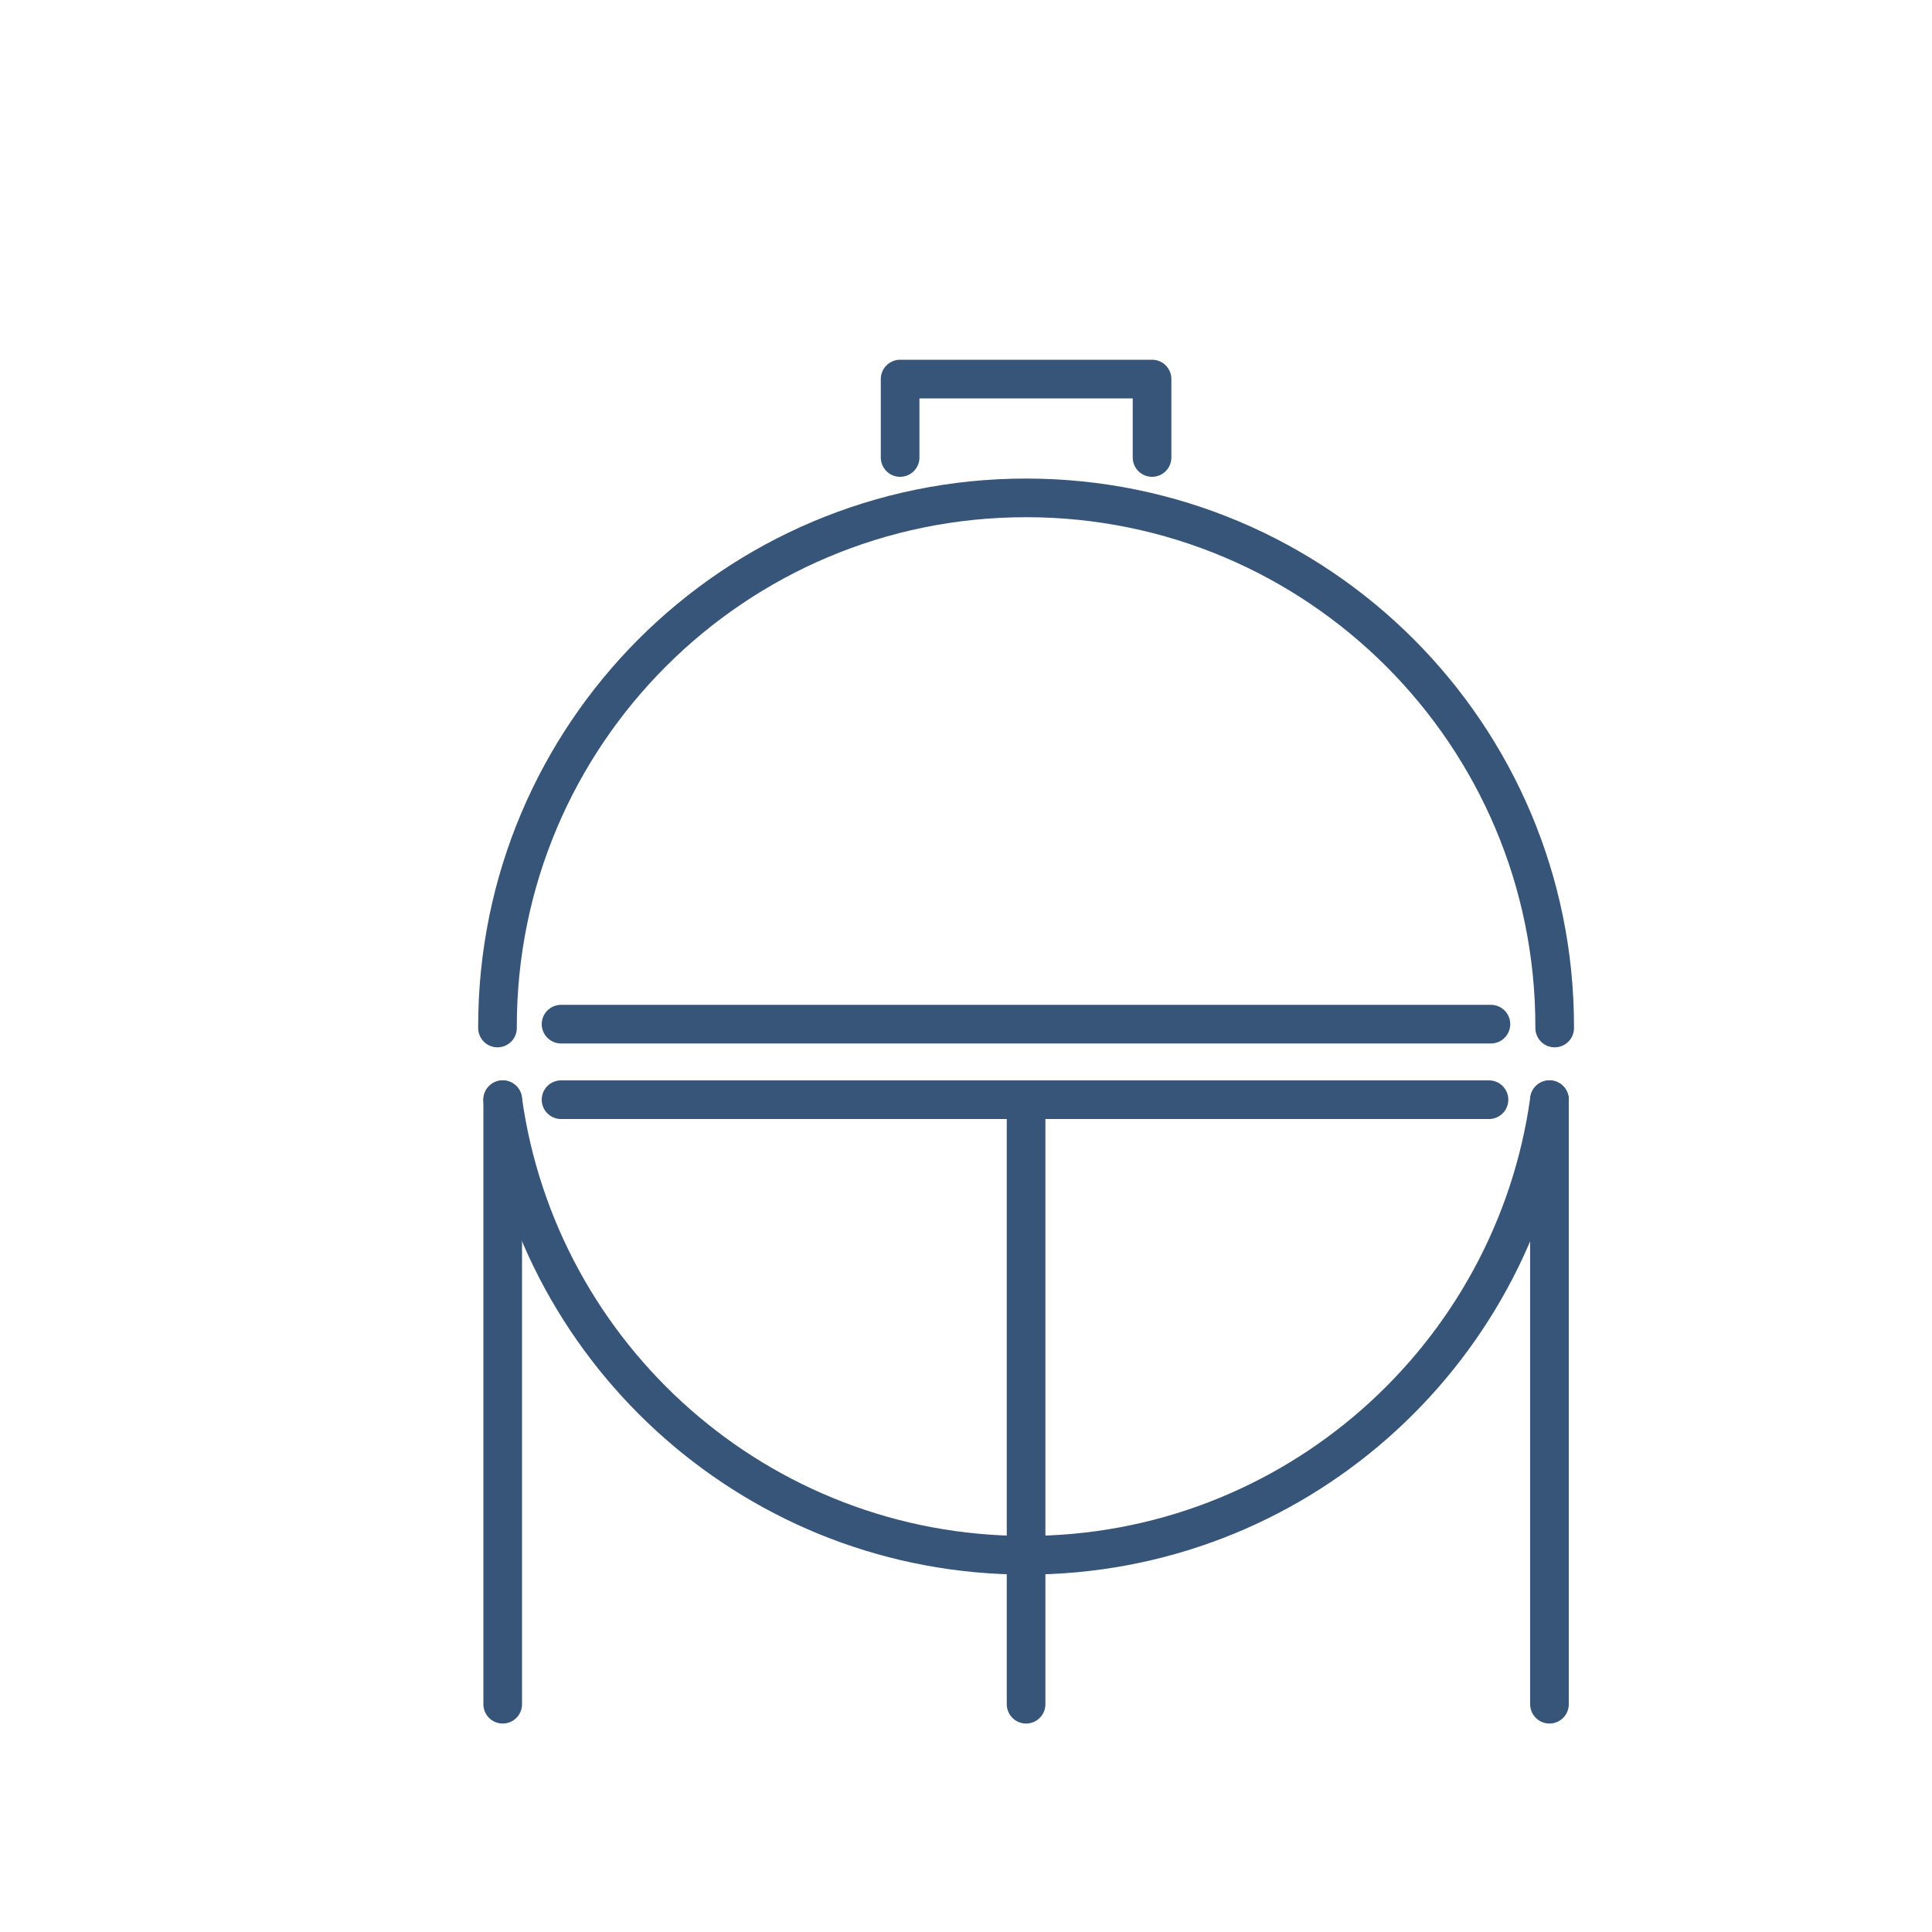
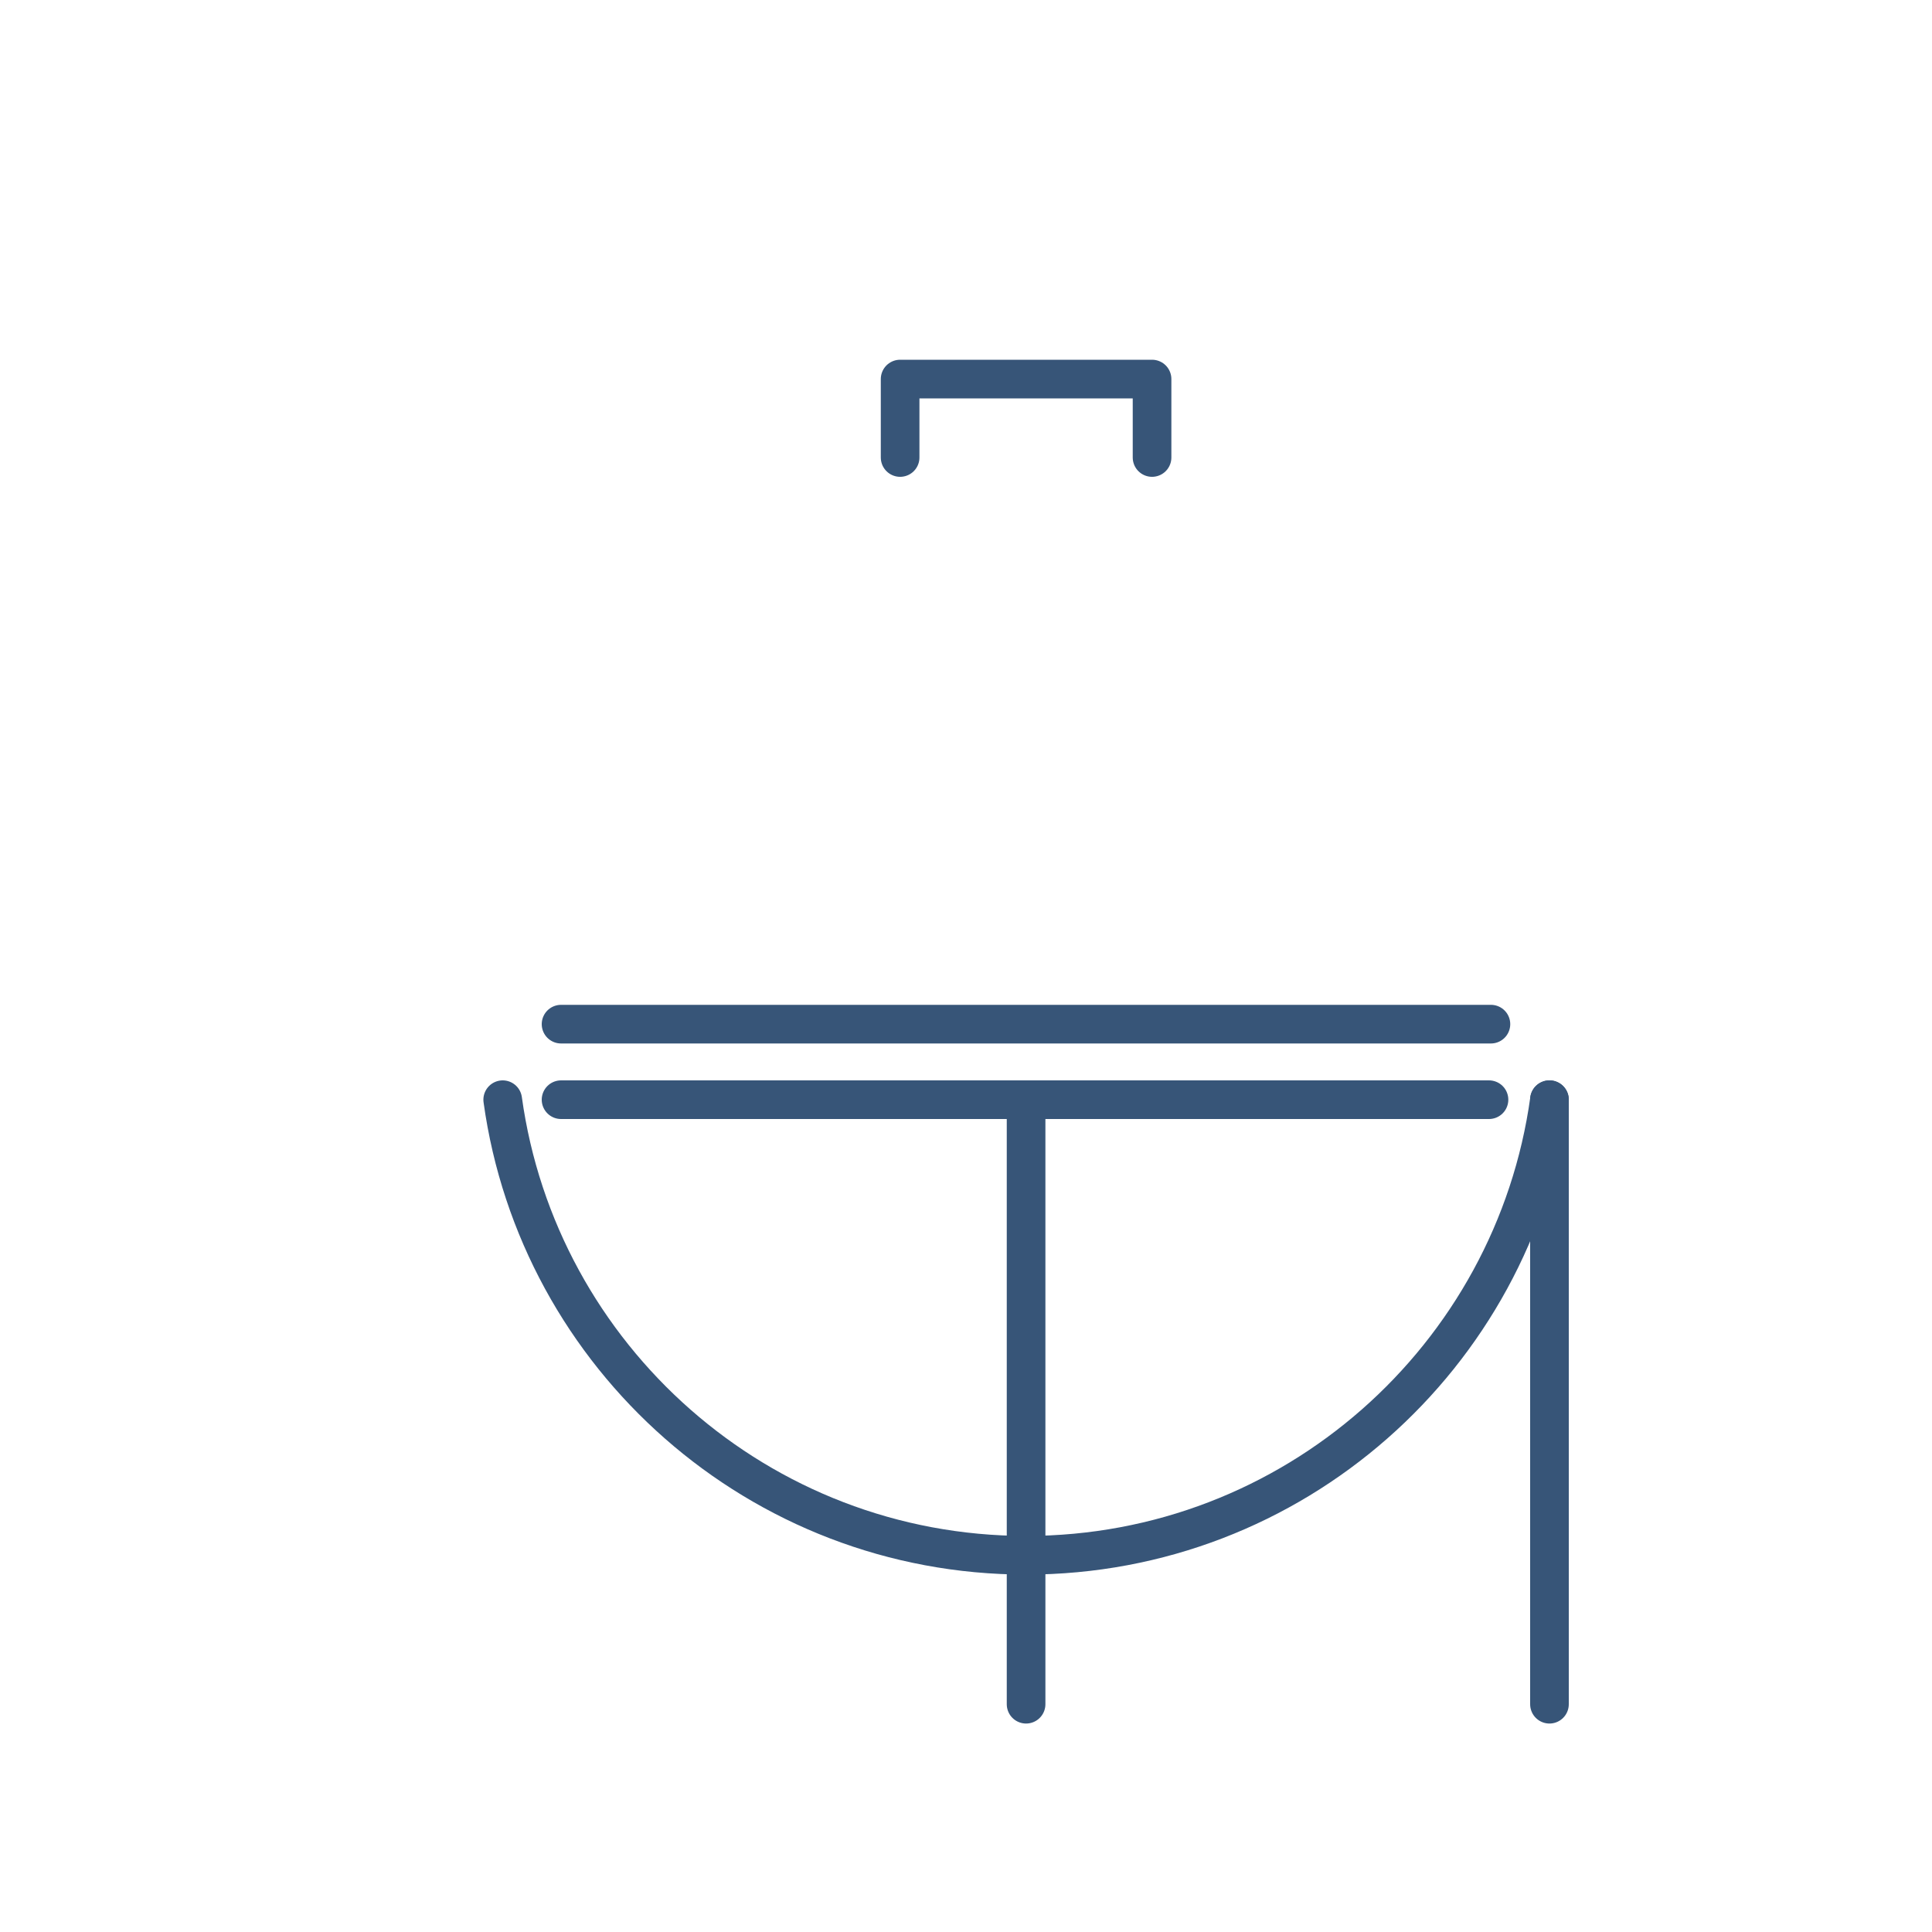
<svg xmlns="http://www.w3.org/2000/svg" id="Layer_1" data-name="Layer 1" viewBox="0 0 100 100">
  <defs>
    <style>
      .cls-1 {
        stroke-miterlimit: 10;
      }

      .cls-1, .cls-2 {
        fill: none;
        stroke: #375578;
        stroke-linecap: round;
        stroke-width: 2px;
      }

      .cls-2 {
        stroke-linejoin: round;
      }
    </style>
  </defs>
  <polyline class="cls-2" points="46.59 23.68 46.59 19.62 59.63 19.62 59.63 23.68" />
-   <path class="cls-2" d="m80.47,53.21s0-.05,0-.08c0-15.11-12.25-27.36-27.36-27.36s-27.36,12.25-27.36,27.36c0,.03,0,.05,0,.08" />
  <path class="cls-1" d="m26.02,56.92c1.84,13.32,13.27,23.58,27.09,23.58s25.25-10.26,27.09-23.58" />
  <line class="cls-2" x1="29.04" y1="53.01" x2="77.17" y2="53.01" />
  <line class="cls-2" x1="29.04" y1="56.92" x2="53.11" y2="56.92" />
  <line class="cls-2" x1="53.11" y1="56.92" x2="77.07" y2="56.92" />
-   <line class="cls-2" x1="26.02" y1="56.92" x2="26.02" y2="88.21" />
  <line class="cls-2" x1="80.2" y1="56.92" x2="80.2" y2="88.21" />
  <line class="cls-2" x1="53.11" y1="56.92" x2="53.11" y2="88.21" />
</svg>